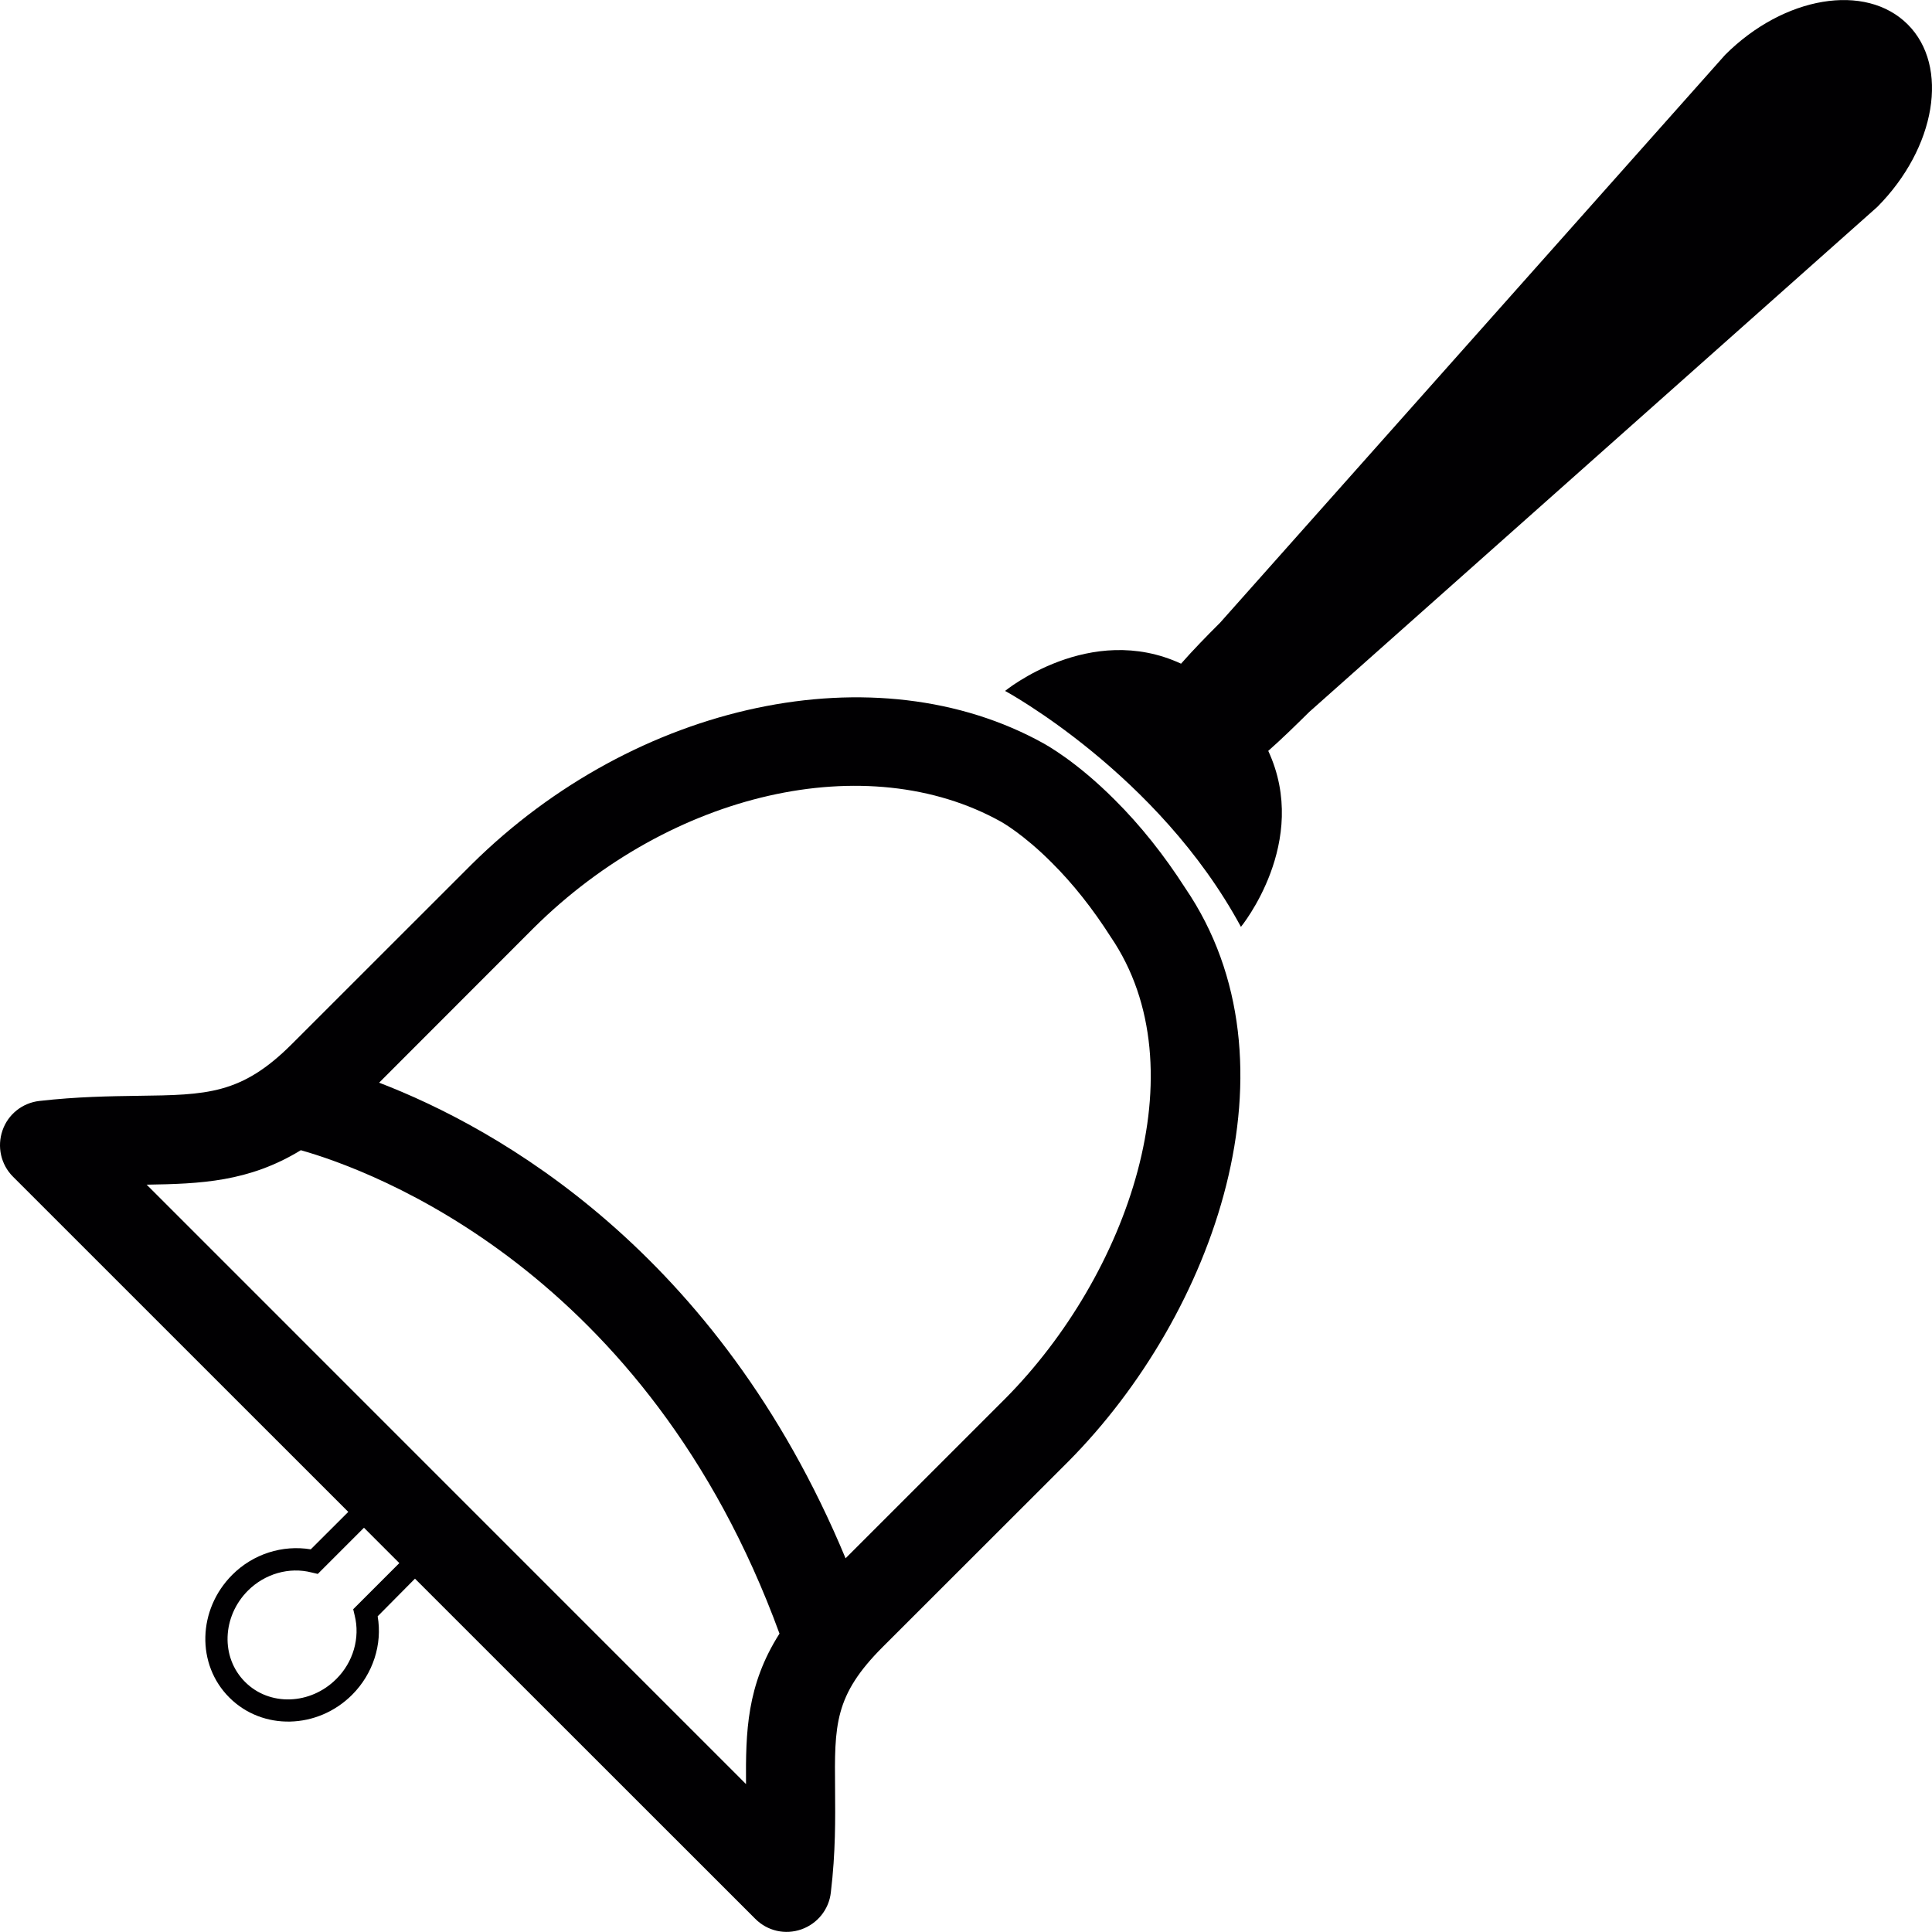
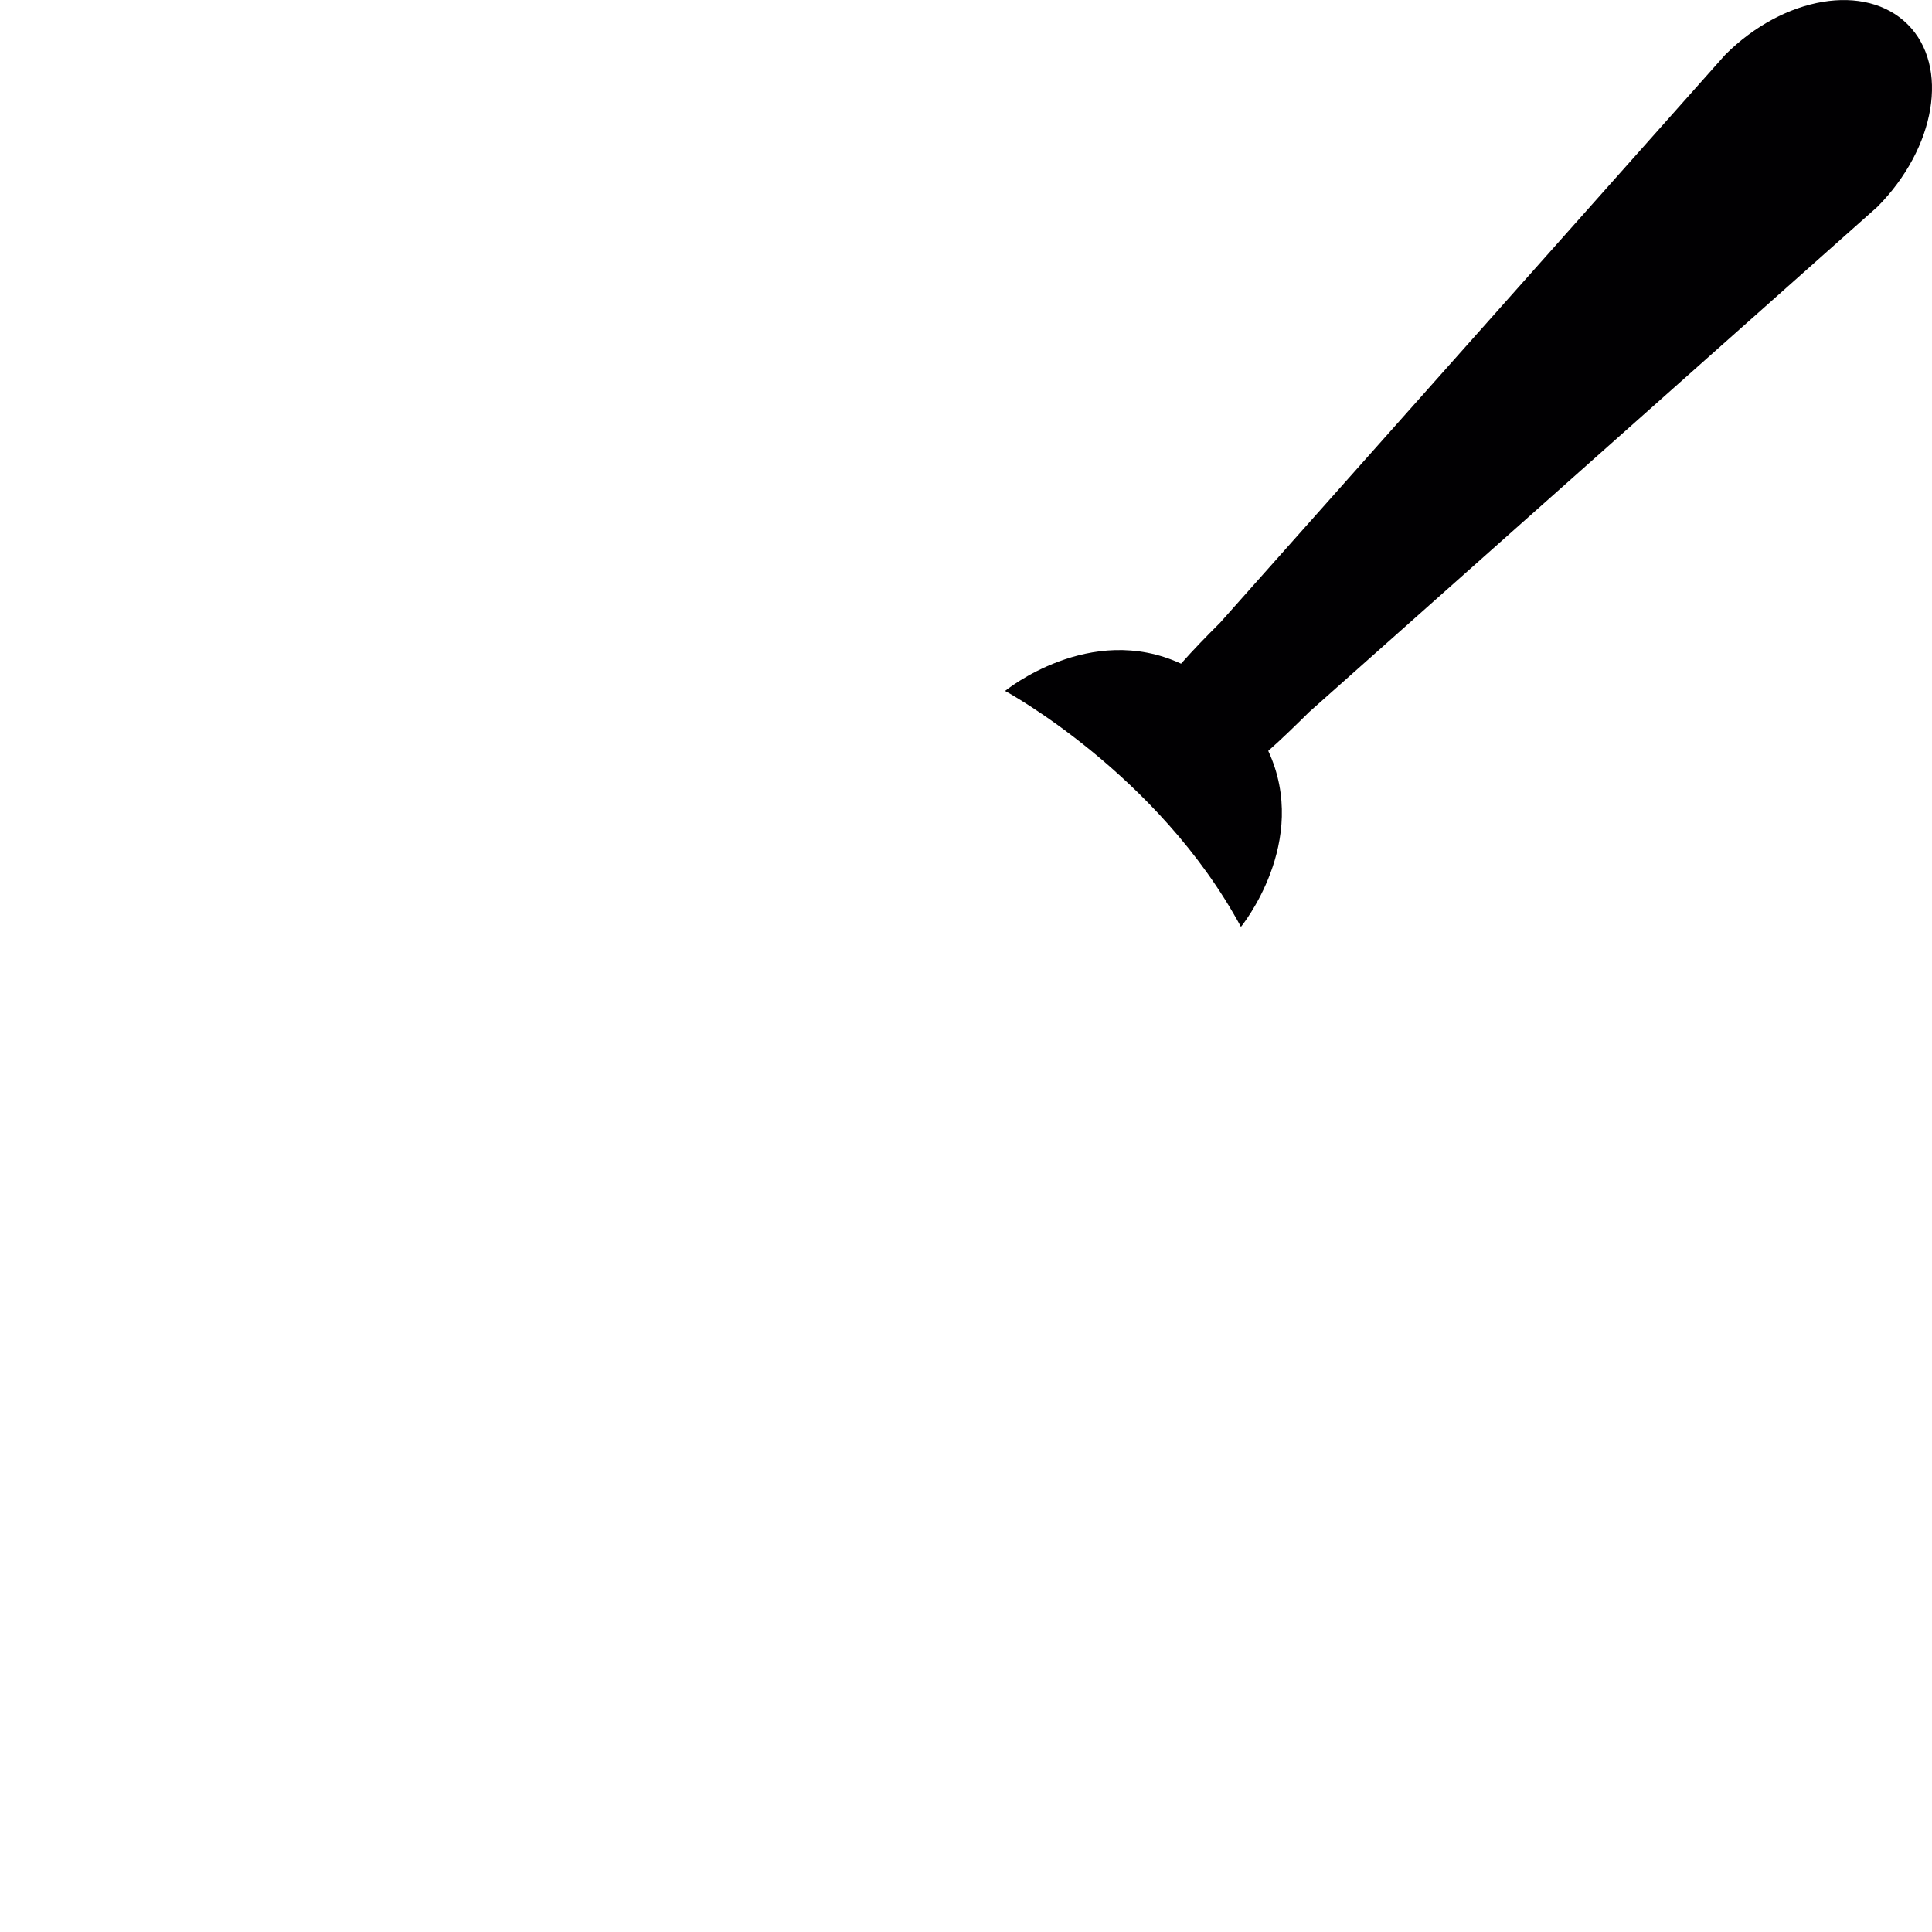
<svg xmlns="http://www.w3.org/2000/svg" height="800px" width="800px" version="1.1" id="Capa_1" viewBox="0 0 27.809 27.809" xml:space="preserve">
  <g>
    <g>
-       <path style="fill:#010002;" d="M16.046,11.513c-0.555-0.557-0.989-0.791-1.022-0.811c-2.405-1.338-5.869-0.606-8.239,1.743    l-2.583,2.582c-0.727,0.728-1.225,0.733-2.216,0.746c-0.407,0.006-0.872,0.012-1.42,0.074c-0.244,0.028-0.451,0.193-0.53,0.424    c-0.081,0.233-0.023,0.492,0.15,0.665l4.827,4.826l-0.54,0.539c-0.406-0.067-0.83,0.066-1.129,0.366    c-0.5,0.499-0.521,1.292-0.042,1.768c0.476,0.476,1.268,0.458,1.767-0.041c0.3-0.301,0.437-0.725,0.367-1.129l0.537-0.542    l4.898,4.896c0.175,0.176,0.431,0.234,0.664,0.152c0.23-0.081,0.397-0.286,0.424-0.531c0.07-0.586,0.064-1.064,0.061-1.485    c-0.009-0.929-0.012-1.351,0.687-2.05l2.673-2.671c2.098-2.116,3.395-5.733,1.681-8.25C16.757,12.31,16.418,11.883,16.046,11.513z     M5.084,23.163l0.021,0.089c0.081,0.322-0.021,0.675-0.265,0.916c-0.373,0.373-0.962,0.394-1.313,0.041    c-0.352-0.351-0.332-0.94,0.043-1.315c0.242-0.241,0.593-0.343,0.915-0.26l0.089,0.021l0.665-0.665l0.509,0.509L5.084,23.163z     M10.738,25.68l-8.627-8.628c0.773-0.012,1.472-0.039,2.219-0.496c1.019,0.288,4.979,1.73,6.89,6.958    C10.746,24.258,10.733,24.933,10.738,25.68z M14.47,20.131l-2.299,2.299c-1.842-4.43-5.024-6.197-6.714-6.846l2.229-2.231    c1.974-1.956,4.797-2.599,6.723-1.525c0.003,0.002,0.317,0.174,0.732,0.591c0.304,0.303,0.585,0.657,0.848,1.069    C17.281,15.386,16.231,18.357,14.47,20.131z" />
      <path style="fill:#010002;" d="M27.459,0.351c-0.605-0.604-1.782-0.407-2.628,0.439l-7.269,8.173    C17.358,9.166,17.166,9.364,17,9.553c-1.312-0.608-2.533,0.392-2.533,0.392s2.204,1.191,3.395,3.396c0,0,1.002-1.221,0.393-2.533    c0.19-0.167,0.387-0.36,0.592-0.562l8.175-7.268C27.865,2.129,28.063,0.953,27.459,0.351z" />
    </g>
  </g>
</svg>